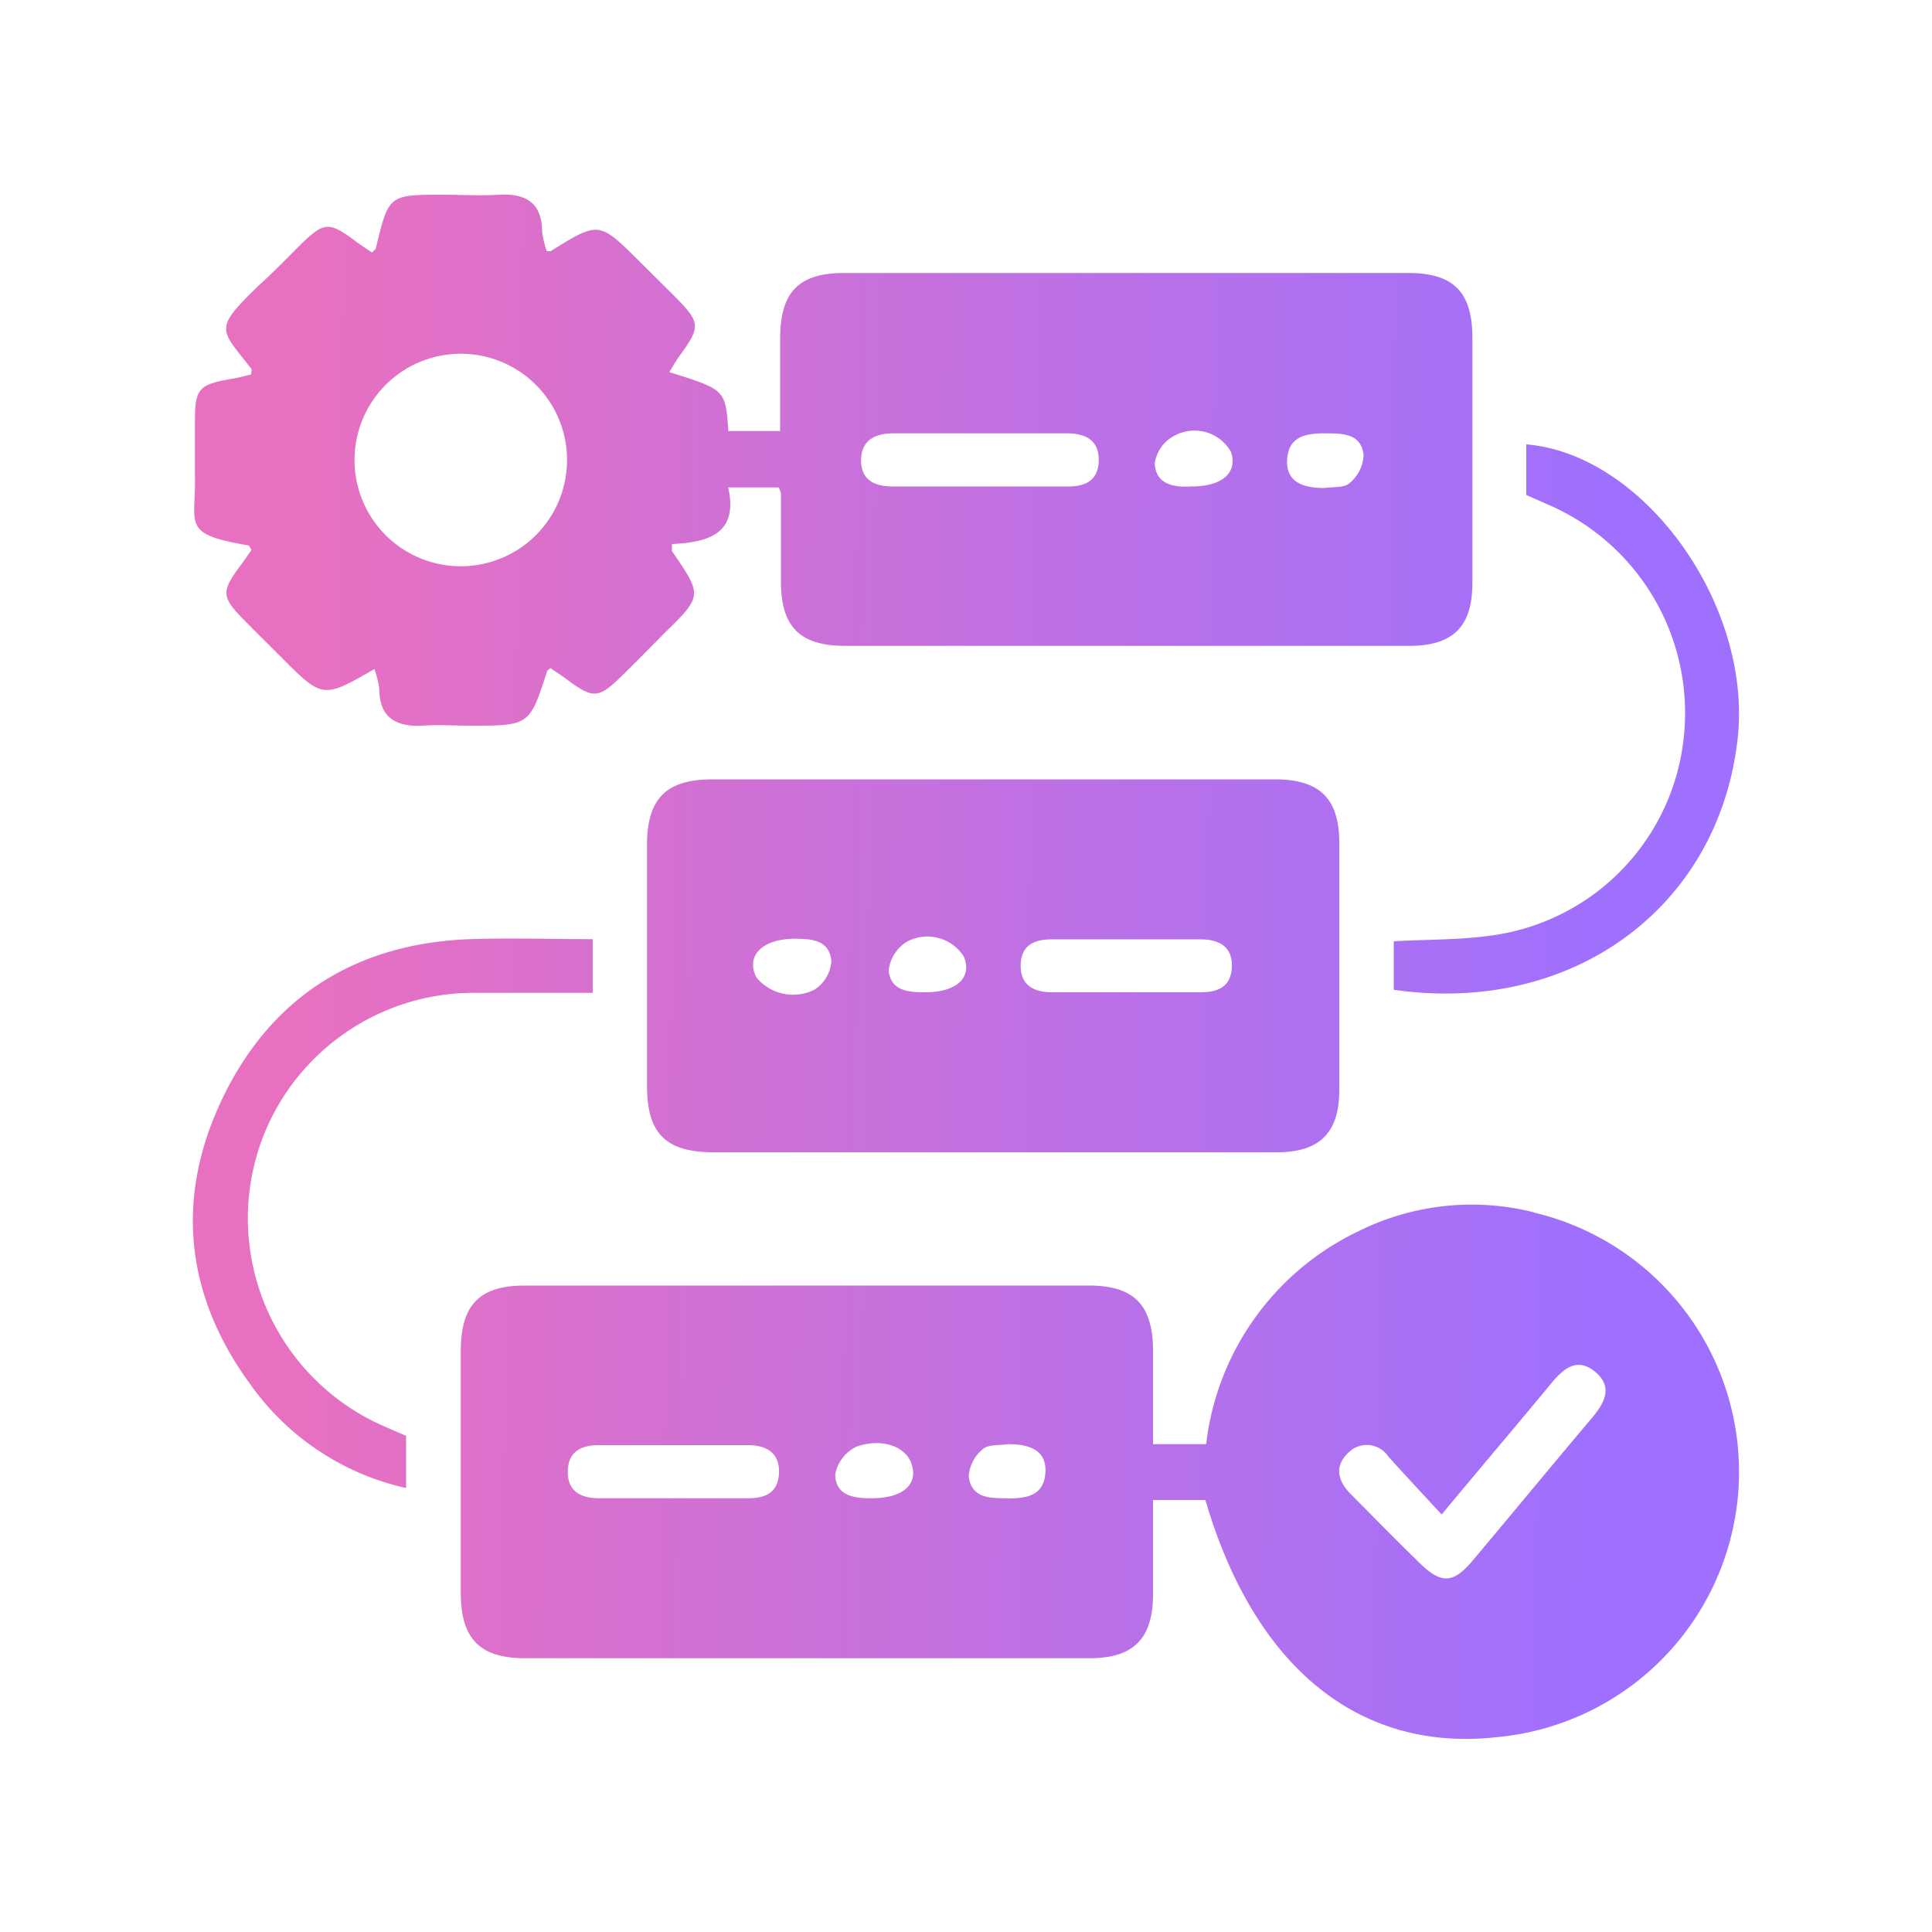
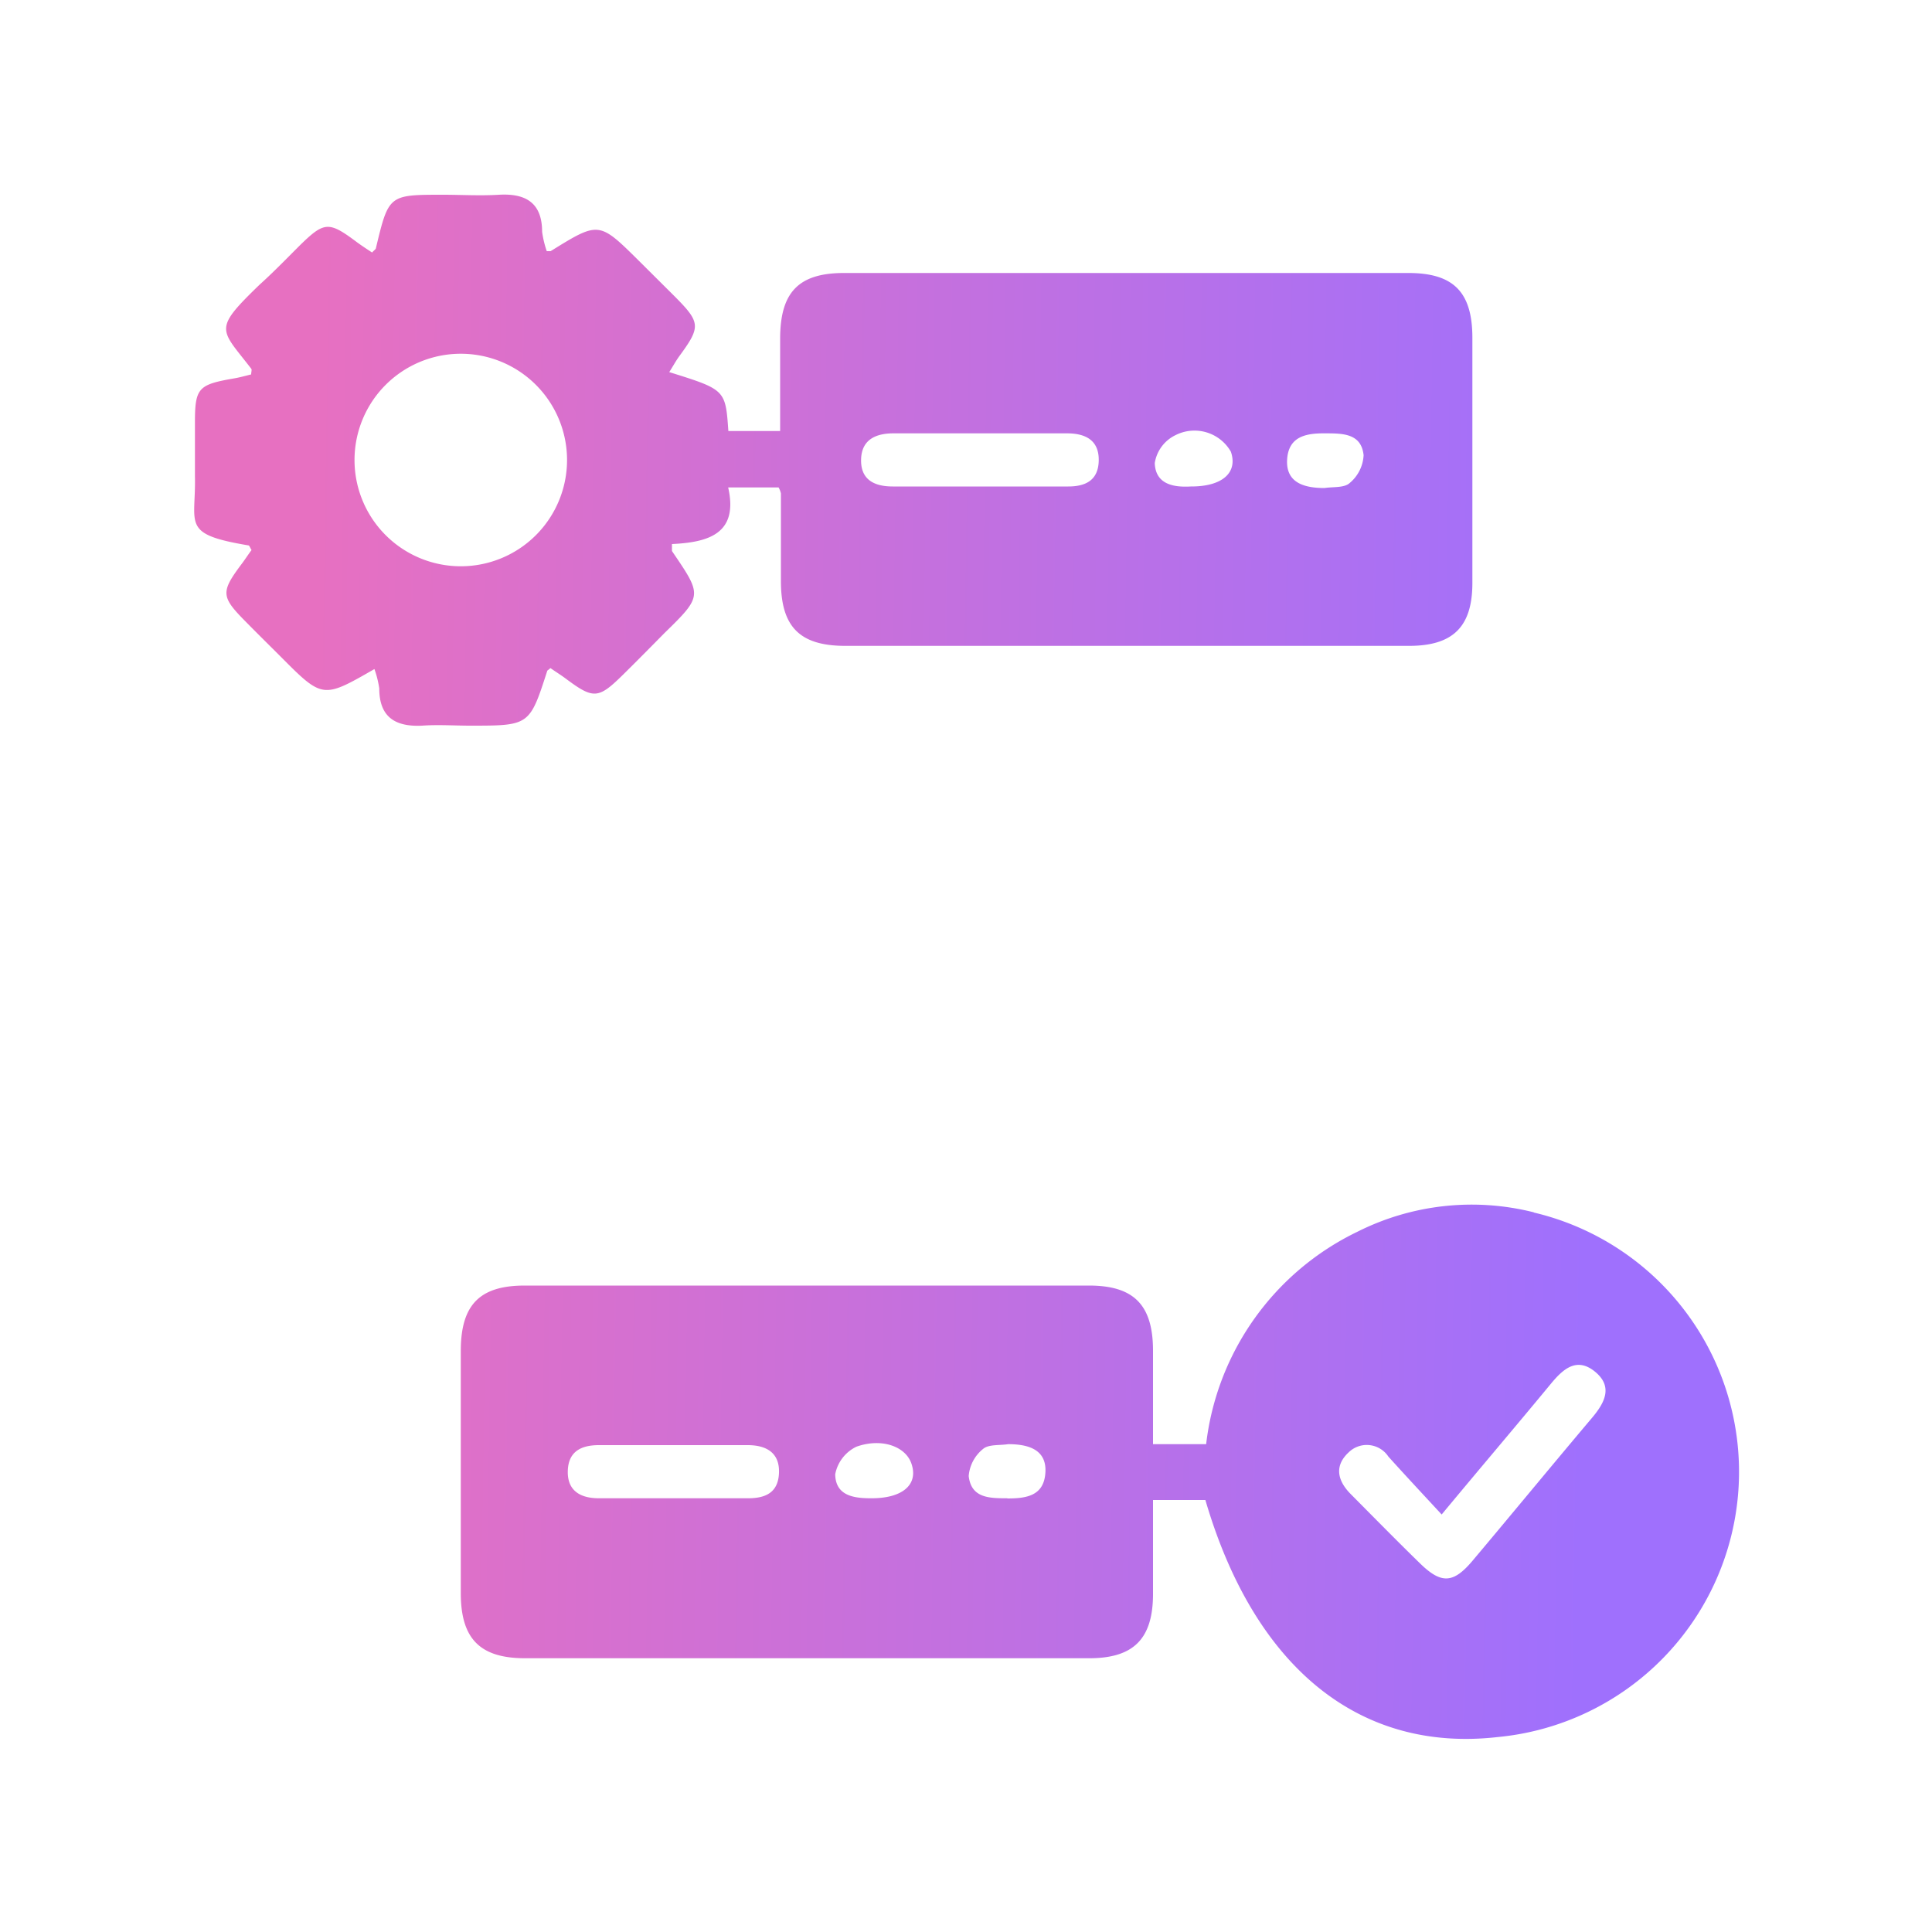
<svg xmlns="http://www.w3.org/2000/svg" xmlns:xlink="http://www.w3.org/1999/xlink" viewBox="0 0 100 100">
  <defs>
    <style>.cls-1{fill:url(#linear-gradient);}.cls-2{fill:url(#linear-gradient-2);}.cls-3{fill:url(#linear-gradient-3);}.cls-4{fill:url(#linear-gradient-4);}.cls-5{fill:url(#linear-gradient-5);}</style>
    <linearGradient id="linear-gradient" x1="15.62" y1="75.25" x2="82" y2="76.27" gradientUnits="userSpaceOnUse">
      <stop offset="0" stop-color="#e770c1" />
      <stop offset="1" stop-color="#9f70fd" />
    </linearGradient>
    <linearGradient id="linear-gradient-2" x1="16.41" y1="23.69" x2="82.79" y2="24.71" xlink:href="#linear-gradient" />
    <linearGradient id="linear-gradient-3" x1="16.01" y1="49.45" x2="82.4" y2="50.47" xlink:href="#linear-gradient" />
    <linearGradient id="linear-gradient-4" x1="15.81" y1="62.69" x2="82.19" y2="63.71" xlink:href="#linear-gradient" />
    <linearGradient id="linear-gradient-5" x1="16.22" y1="36.3" x2="82.6" y2="37.32" xlink:href="#linear-gradient" />
  </defs>
  <g id="_3RD" data-name="3RD">
-     <path class="cls-1" d="M79.39,62.75a13.16,13.16,0,0,0-9.12,1,14,14,0,0,0-7.84,11H59.68c0-1.71,0-3.27,0-4.83,0-2.39-1-3.38-3.32-3.38q-14.59,0-29.2,0c-2.34,0-3.31,1-3.31,3.39q0,6.27,0,12.53c0,2.37,1,3.37,3.33,3.37q14.61,0,29.2,0c2.29,0,3.28-1,3.3-3.27,0-1.64,0-3.27,0-4.92h2.71c2.55,8.71,8,13.08,15.13,12.27a13.79,13.79,0,0,0,1.87-27.15ZM38.72,77.55H31c-1,0-1.65-.42-1.61-1.44S30.13,74.8,31,74.8h7.7c1,0,1.66.42,1.62,1.44S39.62,77.55,38.72,77.55Zm6.36,0c-.89,0-1.83-.13-1.85-1.24a2,2,0,0,1,1.1-1.43c1.33-.47,2.56,0,2.85.89C47.54,76.84,46.72,77.56,45.08,77.55Zm7.06,0c-.92,0-1.87,0-2-1.15A2,2,0,0,1,50.88,75c.28-.25.86-.18,1.3-.25,1,0,2,.25,1.93,1.46S53.14,77.56,52.14,77.56ZM82.4,73.39c-2.07,2.45-4.1,4.92-6.17,7.38-1,1.19-1.62,1.23-2.72.16s-2.4-2.39-3.59-3.59c-.69-.69-.87-1.46-.12-2.16a1.34,1.34,0,0,1,2.06.21c.9,1,1.78,1.94,2.76,3,2-2.41,3.84-4.57,5.64-6.75.64-.78,1.35-1.42,2.3-.64S83.05,72.62,82.4,73.39Z" />
+     <path class="cls-1" d="M79.39,62.75a13.16,13.16,0,0,0-9.12,1,14,14,0,0,0-7.84,11H59.68c0-1.71,0-3.27,0-4.83,0-2.39-1-3.38-3.32-3.38q-14.59,0-29.2,0c-2.34,0-3.31,1-3.31,3.39q0,6.27,0,12.53c0,2.37,1,3.37,3.33,3.37q14.61,0,29.2,0c2.29,0,3.28-1,3.3-3.27,0-1.64,0-3.27,0-4.92h2.71c2.55,8.71,8,13.08,15.13,12.27a13.79,13.79,0,0,0,1.87-27.15ZM38.72,77.55H31c-1,0-1.65-.42-1.61-1.44S30.13,74.8,31,74.8h7.7c1,0,1.66.42,1.62,1.44S39.62,77.55,38.72,77.55Zm6.36,0c-.89,0-1.83-.13-1.85-1.24a2,2,0,0,1,1.1-1.43c1.33-.47,2.56,0,2.85.89C47.54,76.84,46.72,77.56,45.08,77.55m7.06,0c-.92,0-1.87,0-2-1.15A2,2,0,0,1,50.88,75c.28-.25.86-.18,1.3-.25,1,0,2,.25,1.93,1.46S53.14,77.56,52.14,77.56ZM82.4,73.39c-2.07,2.45-4.1,4.92-6.17,7.38-1,1.19-1.62,1.23-2.72.16s-2.4-2.39-3.59-3.59c-.69-.69-.87-1.46-.12-2.16a1.34,1.34,0,0,1,2.06.21c.9,1,1.78,1.94,2.76,3,2-2.41,3.84-4.57,5.64-6.75.64-.78,1.35-1.42,2.3-.64S83.05,72.62,82.4,73.39Z" />
    <path class="cls-2" d="M12.86,28.23c.05,0,.08.12.16.24-.15.2-.3.43-.46.65-1.16,1.54-1.14,1.75.2,3.1.58.59,1.17,1.17,1.75,1.75,2.19,2.2,2.19,2.2,4.87.66a5.23,5.23,0,0,1,.25,1c0,1.47.81,2,2.22,1.93.83-.06,1.66,0,2.48,0,3.08,0,3.08,0,4-2.85,0,0,.07-.05.16-.13.24.17.5.33.76.52,1.47,1.1,1.71,1.09,3-.18.72-.71,1.43-1.43,2.14-2.15,2-1.95,1.95-1.95.39-4.25,0-.07,0-.17,0-.36,1.85-.09,3.46-.51,2.91-2.93h2.61a1.16,1.16,0,0,1,.12.31c0,1.51,0,3,0,4.54,0,2.39,1,3.35,3.34,3.35H72.93c2.29,0,3.28-1,3.28-3.26,0-4.23,0-8.45,0-12.68,0-2.4-1-3.36-3.32-3.36H43.69c-2.36,0-3.3,1-3.31,3.37,0,1.6,0,3.19,0,4.81H37.7c-.15-2.14-.15-2.14-3.06-3.05.18-.28.33-.56.51-.81,1.13-1.54,1.12-1.75-.23-3.11l-1.85-1.84C31,11.45,31,11.45,28.5,13c0,0-.09,0-.2,0a5.31,5.31,0,0,1-.24-1c0-1.48-.82-2-2.23-1.92-1,.06-1.93,0-2.89,0-2.82,0-2.82,0-3.48,2.75,0,.07-.1.12-.2.24-.26-.17-.52-.34-.78-.53-1.47-1.1-1.69-1.09-3,.2-.68.68-1.35,1.37-2.05,2C11,17.09,11.4,17,13,19.08c.05.05,0,.17,0,.3-.29.07-.6.16-.91.21-1.83.32-2,.49-2,2.29,0,.92,0,1.84,0,2.76C10.15,27.17,9.35,27.64,12.86,28.23Zm55.72-5.8c.92,0,1.88,0,2,1.13A2,2,0,0,1,69.86,25c-.28.26-.86.19-1.3.26-1,0-2-.24-1.94-1.45S67.58,22.42,68.58,22.43Zm-7.73.09a2.17,2.17,0,0,1,2.86.86c.37,1.08-.44,1.81-2.08,1.8-.87.05-1.82-.1-1.86-1.21A1.94,1.94,0,0,1,60.85,22.52Zm-14.56-.09h8.94c1,0,1.66.39,1.64,1.41s-.68,1.34-1.58,1.34H46.21c-1,0-1.67-.38-1.64-1.41S45.35,22.42,46.29,22.43ZM23.86,18.31a5.5,5.5,0,1,1-5.51,5.49A5.5,5.5,0,0,1,23.86,18.31Z" />
-     <path class="cls-3" d="M66,40.34H36.85c-2.36,0-3.35,1-3.36,3.35,0,4.18,0,8.35,0,12.53,0,2.47,1,3.42,3.43,3.42H66.11c2.18,0,3.21-1,3.21-3.21q0-6.41,0-12.81C69.32,41.35,68.32,40.34,66,40.34ZM42.15,51.23a2.47,2.47,0,0,1-3-.64c-.56-1.09.27-2,2-2,.83,0,1.79.05,1.88,1.16A1.89,1.89,0,0,1,42.15,51.23Zm5.73.13c-.84,0-1.81-.06-1.88-1.16a2,2,0,0,1,1-1.49,2.23,2.23,0,0,1,2.89.81C50.33,50.6,49.52,51.36,47.88,51.36Zm14.27,0h-7.7c-1,0-1.65-.41-1.62-1.43s.72-1.31,1.61-1.31h7.7c1,0,1.66.41,1.62,1.43S63.05,51.36,62.15,51.36Z" />
-     <path class="cls-4" d="M13.63,58.8a11.71,11.71,0,0,1,10.64-7.41c2.14,0,4.28,0,6.41,0V48.61c-2.16,0-4.27-.07-6.36,0-5.82.22-10.2,2.91-12.75,8.13s-2,10.34,1.45,15a13.45,13.45,0,0,0,8,5.28V74.32c-.5-.22-1-.43-1.5-.66A11.74,11.74,0,0,1,13.63,58.8Z" />
-     <path class="cls-5" d="M77.42,48.39c-1.74.27-3.53.23-5.28.33v2.51c9.23,1.33,16.83-4.25,17.8-13C90.71,31.33,85.12,23.51,79,23v2.62l1.38.61a11.74,11.74,0,0,1,6.78,11.85A11.56,11.56,0,0,1,77.42,48.39Z" />
  </g>
</svg>